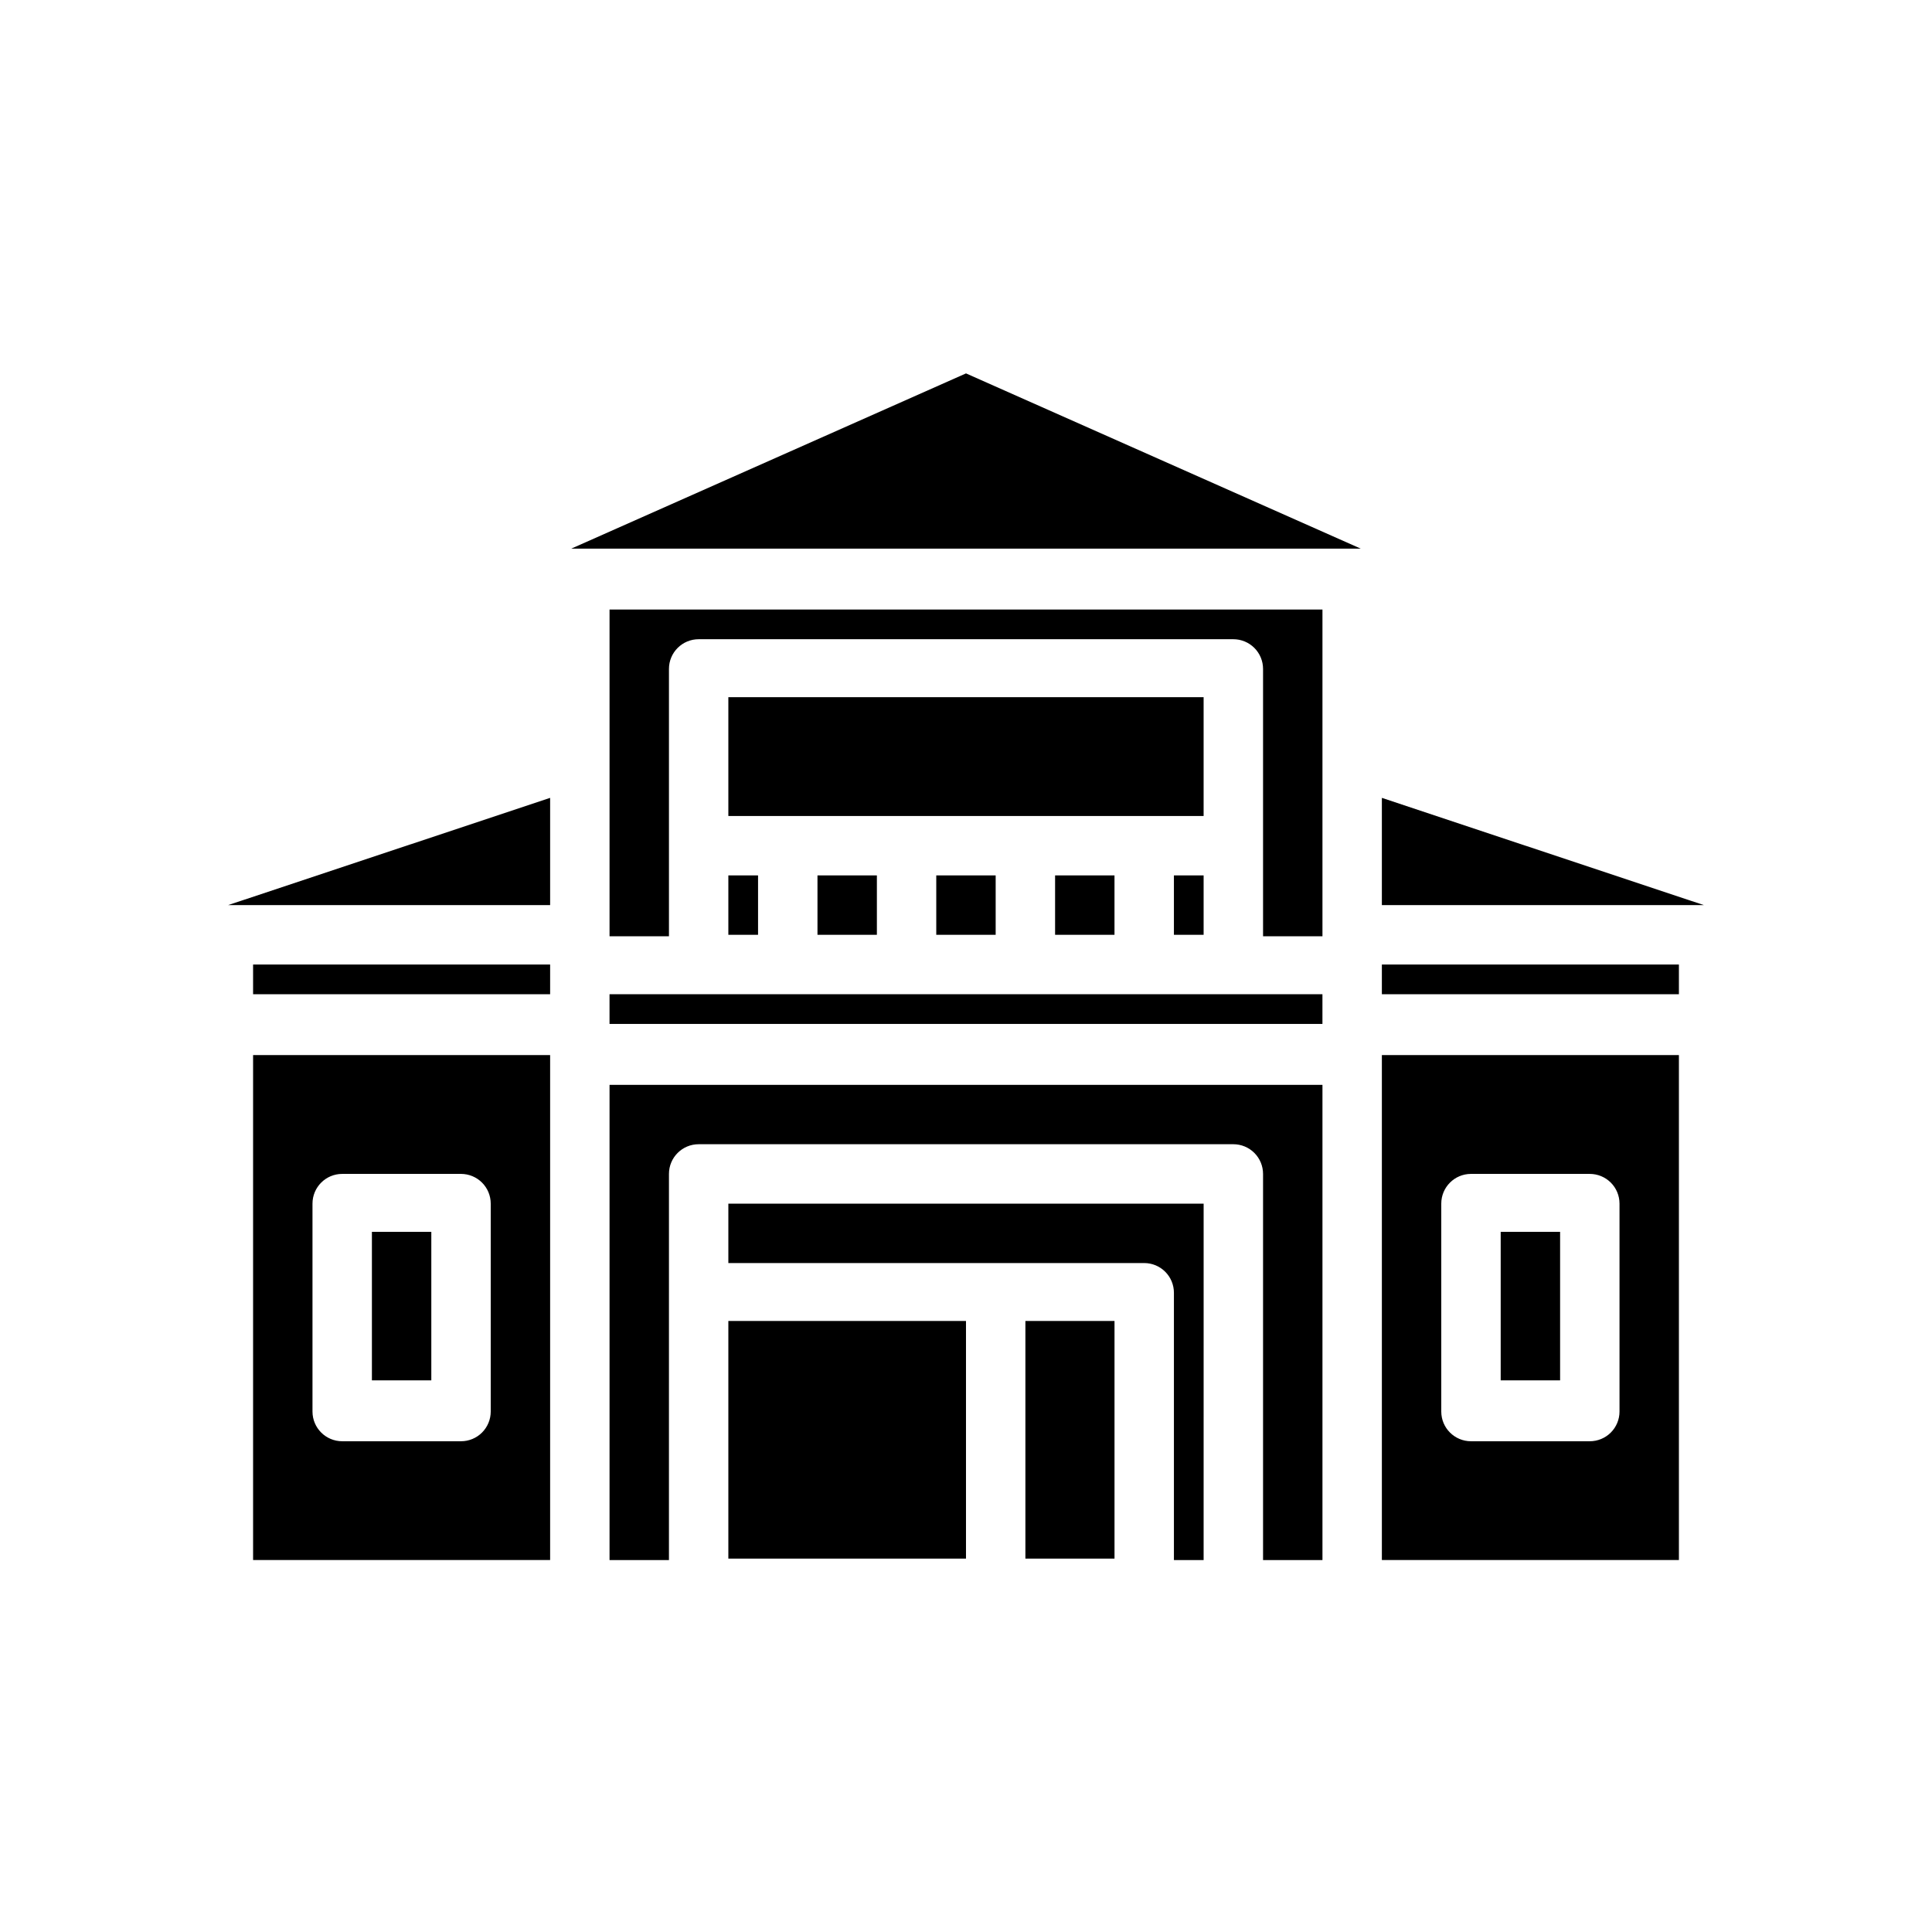
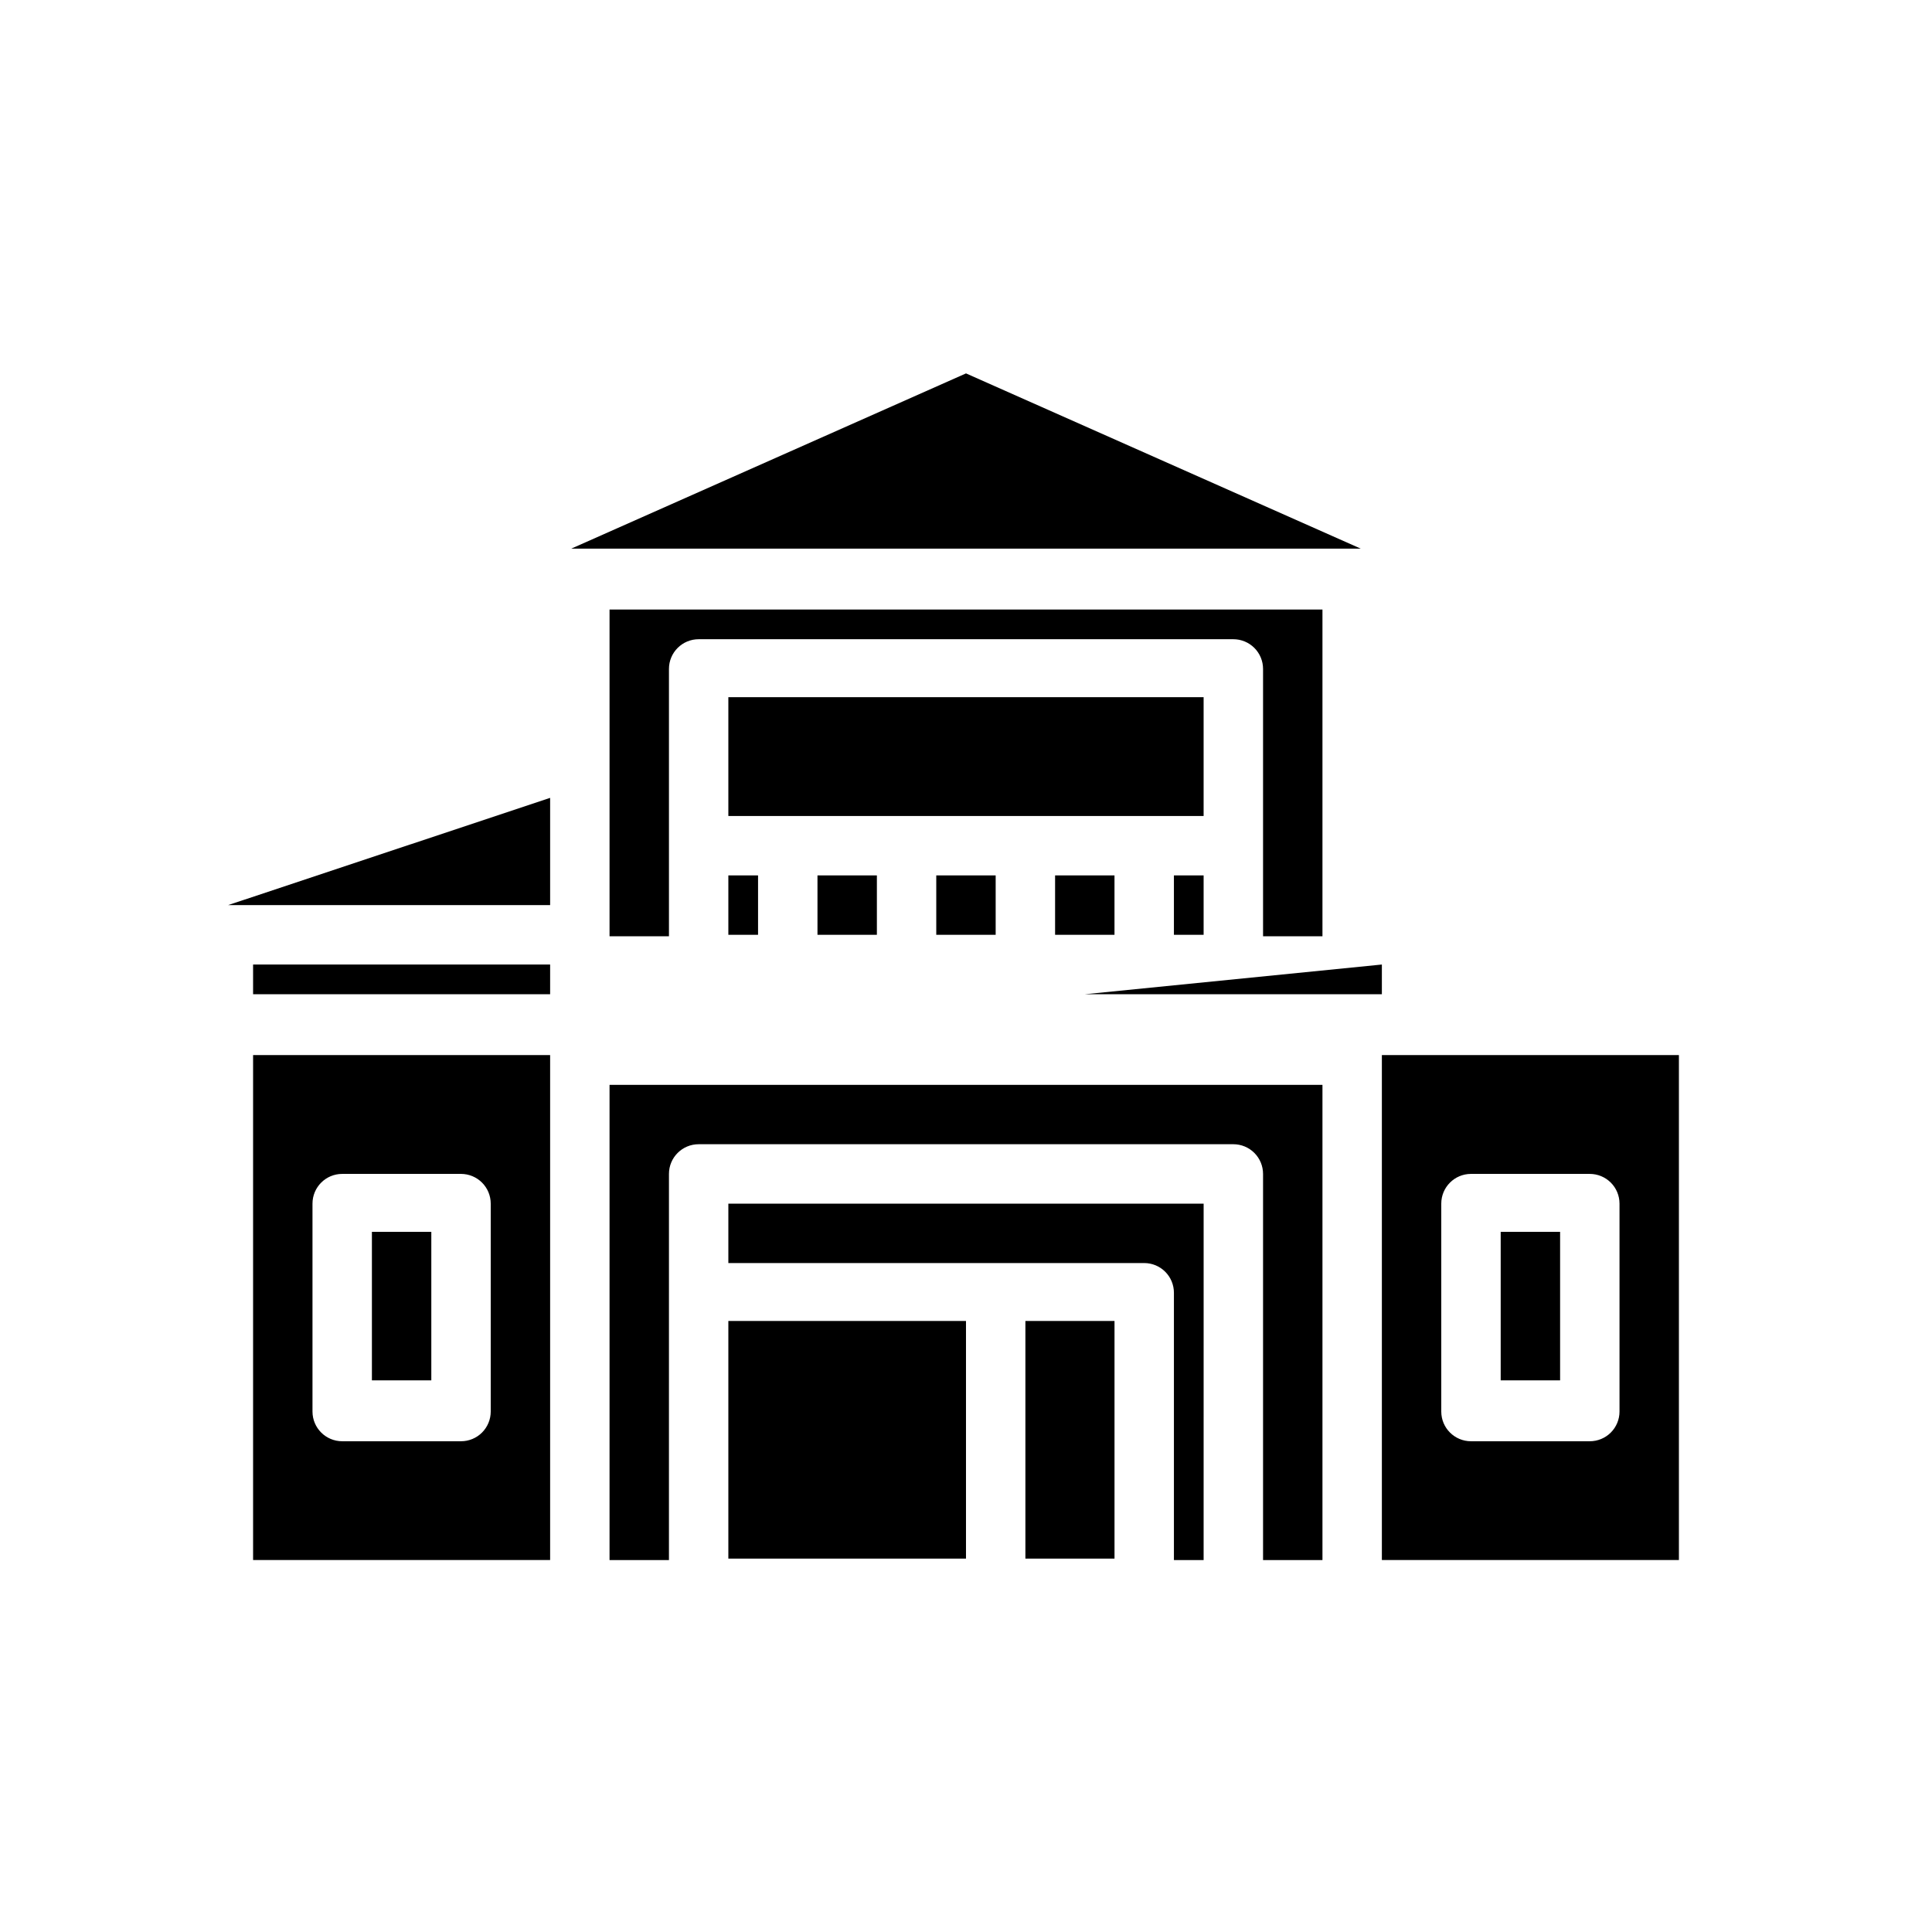
<svg xmlns="http://www.w3.org/2000/svg" fill="#000000" width="800px" height="800px" version="1.1" viewBox="144 144 512 512">
  <g>
    <path d="m415.74 494.07h23.617v62.977h-23.617z" />
    <path d="m392.12 375.99h15.742v15.742h-15.742z" />
    <path d="m360.64 375.99h15.742v15.742h-15.742z" />
    <path d="m337.02 328.76h125.95v31.488h-125.95z" />
    <path d="m321.28 486.59v-31.488c0-4.348 3.523-7.871 7.871-7.871h141.7c2.086 0 4.09 0.828 5.566 2.305 1.477 1.477 2.305 3.481 2.305 5.566v102.34h15.742v-125.95h-188.93v125.95h15.742z" />
    <path d="m211.07 423.61v133.82h78.719v-133.82zm62.977 94.465c0 2.09-0.832 4.09-2.305 5.566-1.477 1.477-3.481 2.305-5.566 2.305h-31.488c-4.348 0-7.875-3.523-7.875-7.871v-55.102c0-4.348 3.527-7.875 7.875-7.875h31.488c2.086 0 4.09 0.832 5.566 2.309 1.473 1.473 2.305 3.477 2.305 5.566z" />
    <path d="m211.07 399.61h78.719v7.871h-78.719z" />
    <path d="m510.21 423.61v133.82h78.719v-133.82zm62.977 94.465c0 2.09-0.828 4.09-2.305 5.566-1.477 1.477-3.481 2.305-5.566 2.305h-31.488c-4.348 0-7.875-3.523-7.875-7.871v-55.102c0-4.348 3.527-7.875 7.875-7.875h31.488c2.086 0 4.09 0.832 5.566 2.309 1.477 1.473 2.305 3.477 2.305 5.566z" />
    <path d="m423.61 375.99h15.742v15.742h-15.742z" />
    <path d="m541.7 470.45h15.742v39.359h-15.742z" />
    <path d="m337.02 462.98v15.742h110.21c2.09 0 4.09 0.828 5.566 2.305 1.477 1.477 2.305 3.481 2.305 5.566v70.848h7.871l0.004-94.461z" />
    <path d="m455.1 375.99h7.871v15.742h-7.871z" />
    <path d="m337.02 494.07h62.977v62.977h-62.977z" />
-     <path d="m494.46 407.48h-188.93v7.871h188.93z" />
    <path d="m242.56 470.45h15.742v39.359h-15.742z" />
-     <path d="m510.21 399.61h78.719v7.871h-78.719z" />
+     <path d="m510.21 399.61v7.871h-78.719z" />
    <path d="m321.28 392.12v-70.848c0-4.348 3.523-7.871 7.871-7.871h141.7c2.086 0 4.09 0.828 5.566 2.305 1.477 1.477 2.305 3.481 2.305 5.566v70.848h15.742v-86.59h-188.93v86.59z" />
    <path d="m289.79 383.86v-28.418l-85.332 28.418z" />
-     <path d="m595.54 383.86-85.332-28.418v28.418z" />
    <path d="m502.34 289.4h2.281l-104.62-46.445-104.62 46.445z" />
    <path d="m337.02 375.99h7.871v15.742h-7.871z" />
  </g>
</svg>